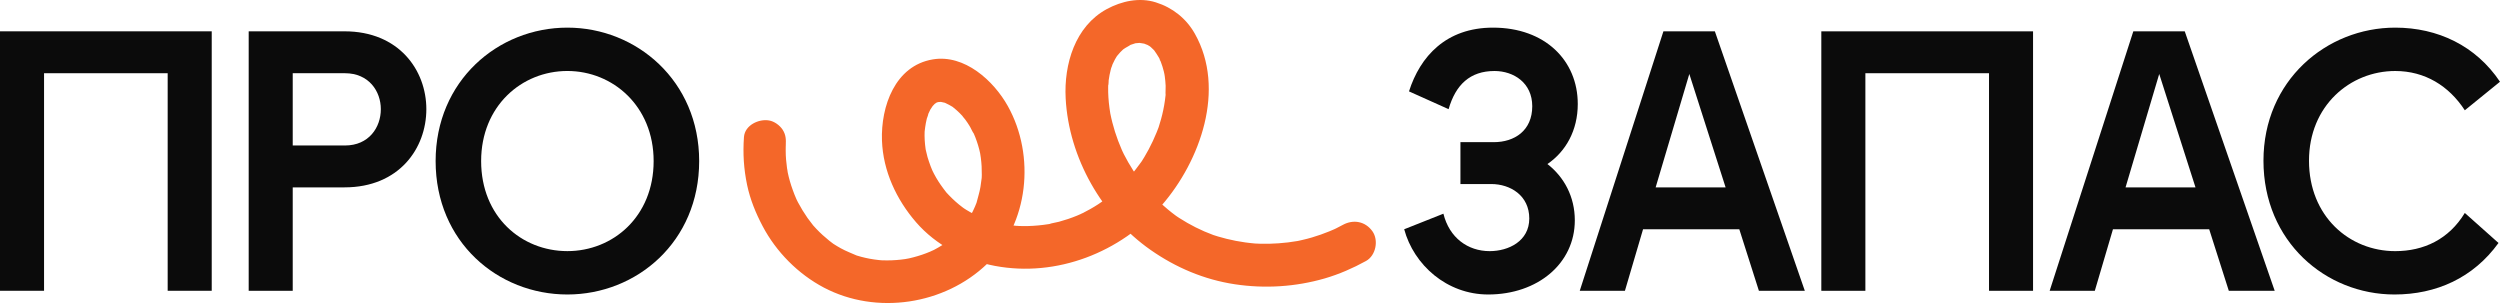
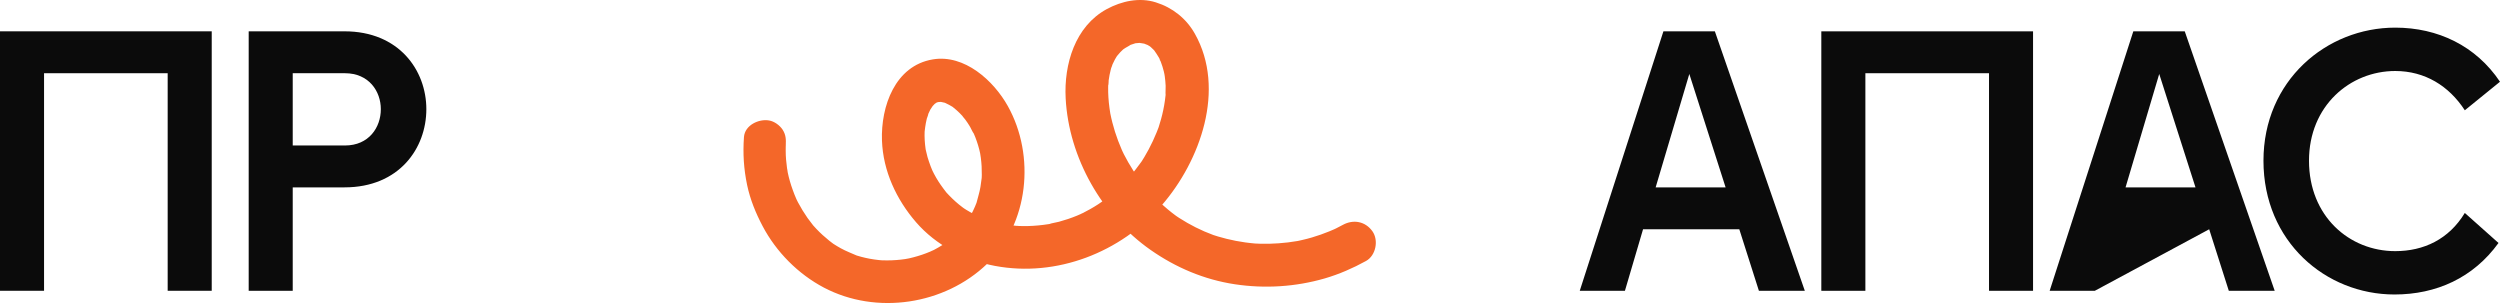
<svg xmlns="http://www.w3.org/2000/svg" width="132" height="16" viewBox="0 0 132 16" fill="none">
  <g id="Group 29">
    <path id="Vector" d="M39.281 7.238C39.219 8.106 39.27 8.918 39.448 9.77C39.609 10.532 39.903 11.252 40.267 11.941C40.986 13.303 42.138 14.466 43.503 15.186C46.276 16.644 49.872 16.094 52.121 13.93C54.323 11.809 54.676 8.226 53.214 5.602C52.461 4.251 50.919 2.856 49.253 3.136C47.254 3.469 46.504 5.621 46.568 7.423C46.627 9.033 47.33 10.535 48.37 11.736C49.426 12.956 50.955 13.741 52.53 14.039C55.794 14.653 59.164 13.329 61.329 10.851C63.379 8.502 64.736 4.704 63.089 1.782C62.635 0.974 61.908 0.4 61.029 0.125C60.161 -0.15 59.226 0.056 58.443 0.477C56.76 1.388 56.172 3.395 56.267 5.193C56.431 8.329 58.187 11.402 60.75 13.195C62.081 14.127 63.586 14.766 65.199 15.009C66.782 15.248 68.404 15.146 69.942 14.702C70.702 14.481 71.434 14.161 72.127 13.779C72.646 13.492 72.802 12.689 72.465 12.212C72.089 11.683 71.456 11.57 70.9 11.874C70.764 11.949 70.626 12.02 70.485 12.09C70.352 12.156 70.686 11.998 70.551 12.056C70.519 12.072 70.486 12.087 70.454 12.102C70.367 12.143 70.278 12.179 70.189 12.215C69.891 12.338 69.584 12.444 69.273 12.537C69.111 12.585 68.949 12.627 68.786 12.664C68.717 12.682 68.647 12.695 68.575 12.712C68.533 12.719 68.375 12.752 68.54 12.719C68.707 12.687 68.54 12.719 68.505 12.726C68.173 12.783 67.838 12.825 67.507 12.847C67.185 12.871 66.857 12.878 66.534 12.869C66.451 12.866 66.366 12.861 66.283 12.858C66.022 12.845 66.45 12.876 66.252 12.856C66.085 12.839 65.916 12.824 65.752 12.8C65.419 12.755 65.089 12.69 64.764 12.61C64.614 12.572 64.462 12.531 64.312 12.487C64.232 12.464 64.151 12.437 64.072 12.411C63.887 12.352 64.301 12.495 64.054 12.405C63.424 12.174 62.822 11.869 62.256 11.504C62.219 11.479 62.014 11.343 62.17 11.45C62.324 11.557 62.103 11.402 62.06 11.37C61.924 11.269 61.792 11.167 61.664 11.059C61.405 10.847 61.157 10.619 60.92 10.379C60.81 10.267 60.703 10.153 60.599 10.037C60.574 10.01 60.552 9.985 60.528 9.955C60.4 9.812 60.563 9.997 60.578 10.016C60.521 9.941 60.456 9.869 60.396 9.793C60.193 9.538 60.006 9.274 59.832 8.999C59.651 8.717 59.482 8.423 59.33 8.124C59.293 8.052 59.206 7.807 59.314 8.095C59.287 8.028 59.254 7.962 59.226 7.899C59.16 7.745 59.094 7.588 59.036 7.432C58.917 7.118 58.816 6.795 58.733 6.471C58.693 6.32 58.661 6.167 58.629 6.016C58.597 5.87 58.665 6.236 58.641 6.089C58.634 6.054 58.627 6.019 58.622 5.981C58.607 5.885 58.59 5.792 58.58 5.695C58.531 5.332 58.505 4.966 58.511 4.599C58.511 4.542 58.517 4.489 58.516 4.436C58.516 4.309 58.511 4.514 58.507 4.523C58.541 4.462 58.529 4.305 58.538 4.239C58.562 4.05 58.6 3.865 58.647 3.681C58.657 3.64 58.669 3.603 58.679 3.563C58.73 3.363 58.674 3.592 58.654 3.617C58.696 3.557 58.716 3.462 58.744 3.391C58.781 3.304 58.824 3.22 58.869 3.137C58.893 3.09 59.057 2.834 58.941 3.001C58.827 3.165 58.965 2.975 58.995 2.937C59.043 2.876 59.095 2.815 59.148 2.76C59.201 2.703 59.259 2.651 59.316 2.595C59.402 2.508 59.214 2.678 59.218 2.676C59.255 2.652 59.289 2.62 59.323 2.595C59.447 2.503 59.597 2.442 59.717 2.351C59.722 2.349 59.493 2.445 59.605 2.407C59.636 2.394 59.664 2.38 59.695 2.368C59.778 2.336 59.858 2.309 59.944 2.286C59.976 2.278 60.007 2.272 60.039 2.264C60.177 2.228 59.806 2.294 59.948 2.284C60.014 2.279 60.079 2.27 60.144 2.267C60.187 2.265 60.231 2.269 60.274 2.266C60.391 2.258 60.142 2.256 60.145 2.257C60.226 2.284 60.326 2.282 60.41 2.304C60.443 2.309 60.475 2.322 60.51 2.329C60.625 2.353 60.382 2.282 60.382 2.282C60.434 2.326 60.528 2.342 60.593 2.375C60.66 2.409 60.723 2.459 60.789 2.488C60.794 2.491 60.58 2.33 60.67 2.41C60.7 2.44 60.738 2.463 60.769 2.493C60.825 2.542 60.882 2.596 60.933 2.65C60.956 2.672 60.979 2.698 60.998 2.722C61.097 2.825 60.852 2.531 60.935 2.651C61.025 2.781 61.115 2.908 61.193 3.046C61.21 3.076 61.225 3.108 61.242 3.138C61.285 3.22 61.26 3.277 61.209 3.064C61.225 3.129 61.266 3.196 61.289 3.26C61.353 3.427 61.407 3.599 61.45 3.772C61.461 3.813 61.507 4.048 61.477 3.878C61.446 3.71 61.492 3.973 61.499 4.023C61.523 4.19 61.537 4.359 61.546 4.529C61.553 4.695 61.529 4.87 61.545 5.033C61.546 5.037 61.567 4.794 61.554 4.918C61.551 4.951 61.546 4.988 61.543 5.022C61.534 5.116 61.521 5.212 61.508 5.307C61.462 5.636 61.394 5.965 61.305 6.287C61.265 6.436 61.221 6.586 61.172 6.731C61.162 6.764 61.148 6.8 61.138 6.833C61.135 6.839 61.226 6.596 61.177 6.715C61.142 6.804 61.111 6.894 61.074 6.981C60.949 7.291 60.807 7.593 60.651 7.887C60.579 8.024 60.501 8.157 60.423 8.29C60.38 8.36 60.336 8.433 60.291 8.502C60.273 8.531 60.25 8.562 60.231 8.592C60.147 8.725 60.254 8.561 60.282 8.519C60.083 8.788 59.888 9.056 59.669 9.308C59.45 9.56 59.22 9.799 58.974 10.027C58.922 10.075 58.868 10.126 58.816 10.173C58.792 10.193 58.727 10.237 58.709 10.267C58.707 10.27 58.893 10.117 58.796 10.191C58.663 10.293 58.537 10.398 58.401 10.499C58.133 10.694 57.854 10.877 57.564 11.04C57.43 11.117 57.292 11.188 57.154 11.259C57.092 11.291 56.968 11.327 57.223 11.227C57.189 11.238 57.158 11.258 57.126 11.273C57.038 11.314 56.953 11.351 56.864 11.387C56.553 11.515 56.235 11.622 55.913 11.709C55.745 11.755 55.557 11.772 55.396 11.832C55.396 11.832 55.617 11.792 55.495 11.811C55.457 11.816 55.422 11.823 55.382 11.832C55.282 11.848 55.184 11.862 55.083 11.874C54.733 11.918 54.38 11.941 54.026 11.937C53.949 11.937 53.876 11.935 53.8 11.932C53.752 11.929 53.693 11.92 53.648 11.926C53.648 11.926 53.877 11.947 53.753 11.933C53.579 11.915 53.404 11.9 53.231 11.873C52.884 11.821 52.543 11.743 52.208 11.64C52.122 11.614 51.89 11.496 52.176 11.634C52.107 11.603 52.034 11.58 51.967 11.553C51.794 11.483 51.622 11.406 51.453 11.321C51.308 11.247 51.165 11.168 51.028 11.084C50.966 11.046 50.904 11.007 50.844 10.966C50.682 10.863 50.916 11.013 50.928 11.023C50.893 10.995 50.855 10.972 50.82 10.944C50.567 10.755 50.332 10.544 50.115 10.318C50.069 10.27 50.023 10.222 49.975 10.17C49.95 10.143 49.918 10.095 49.886 10.068C49.88 10.065 50.042 10.26 49.969 10.163C49.867 10.03 49.762 9.896 49.667 9.756C49.583 9.636 49.505 9.512 49.431 9.386C49.392 9.317 49.353 9.248 49.317 9.18C49.296 9.138 49.18 8.902 49.257 9.069C49.335 9.235 49.228 9.001 49.209 8.956C49.184 8.894 49.159 8.832 49.134 8.77C49.076 8.614 49.022 8.456 48.973 8.294C48.935 8.154 48.909 8.011 48.87 7.871C48.867 7.863 48.91 8.113 48.893 7.992C48.888 7.947 48.878 7.903 48.871 7.861C48.861 7.785 48.851 7.706 48.843 7.632C48.827 7.476 48.819 7.324 48.817 7.167C48.816 7.1 48.818 7.034 48.82 6.968C48.82 6.932 48.833 6.872 48.827 6.834C48.834 6.876 48.805 7.08 48.823 6.927C48.839 6.783 48.859 6.639 48.885 6.497C48.9 6.419 48.918 6.341 48.935 6.265C48.956 6.183 49.018 6.074 49.014 5.991C49.014 5.991 48.923 6.22 48.976 6.109C48.991 6.078 49.003 6.041 49.016 6.009C49.047 5.933 49.085 5.857 49.122 5.784C49.155 5.72 49.234 5.64 49.247 5.573C49.244 5.578 49.095 5.767 49.177 5.682C49.208 5.648 49.235 5.609 49.266 5.576C49.297 5.542 49.334 5.511 49.36 5.475C49.429 5.386 49.267 5.547 49.262 5.549C49.331 5.51 49.389 5.451 49.458 5.412C49.485 5.394 49.523 5.381 49.547 5.362C49.54 5.369 49.334 5.441 49.444 5.419C49.485 5.408 49.534 5.394 49.571 5.377C49.688 5.327 49.352 5.4 49.478 5.394C49.554 5.39 49.628 5.382 49.704 5.378C49.897 5.366 49.481 5.339 49.669 5.378C49.745 5.395 49.816 5.407 49.891 5.427C50.141 5.497 49.669 5.329 49.916 5.439C50.052 5.498 50.18 5.573 50.307 5.648C50.479 5.753 50.089 5.481 50.311 5.654C50.374 5.703 50.437 5.753 50.495 5.807C50.612 5.909 50.721 6.02 50.826 6.133C50.848 6.159 50.868 6.183 50.892 6.205C50.974 6.293 50.799 6.095 50.805 6.105C50.843 6.177 50.913 6.241 50.963 6.309C51.044 6.42 51.123 6.534 51.194 6.652C51.274 6.78 51.335 6.952 51.427 7.069C51.434 7.076 51.324 6.841 51.37 6.952C51.384 6.98 51.396 7.011 51.41 7.04C51.439 7.107 51.467 7.178 51.496 7.245C51.549 7.385 51.6 7.527 51.642 7.668C51.686 7.811 51.722 7.956 51.753 8.102C51.759 8.133 51.764 8.164 51.773 8.196C51.774 8.208 51.732 7.95 51.748 8.071C51.761 8.156 51.775 8.24 51.787 8.327C51.827 8.626 51.843 8.927 51.839 9.228C51.839 9.291 51.834 9.356 51.833 9.422C51.83 9.566 51.853 9.179 51.84 9.324C51.837 9.357 51.835 9.388 51.83 9.421C51.813 9.571 51.794 9.72 51.768 9.869C51.719 10.169 51.622 10.451 51.55 10.746C51.546 10.761 51.643 10.493 51.597 10.611C51.586 10.641 51.575 10.67 51.562 10.703C51.533 10.773 51.505 10.843 51.478 10.91C51.414 11.058 51.344 11.202 51.269 11.344C51.204 11.466 51.132 11.588 51.058 11.706C50.919 11.925 51.184 11.541 51.067 11.696C51.021 11.758 50.978 11.817 50.929 11.877C50.736 12.121 50.523 12.348 50.29 12.558C50.098 12.728 50.435 12.444 50.284 12.562C50.232 12.602 50.18 12.643 50.127 12.683C50.003 12.776 49.874 12.865 49.744 12.947C49.614 13.03 49.476 13.108 49.341 13.18C49.283 13.211 49.22 13.239 49.162 13.27C49.454 13.111 49.2 13.25 49.12 13.283C48.833 13.406 48.536 13.505 48.232 13.584C48.167 13.601 48.102 13.617 48.035 13.633C47.998 13.642 47.724 13.697 47.915 13.66C48.095 13.624 47.844 13.669 47.793 13.679C47.717 13.69 47.638 13.7 47.56 13.709C47.246 13.744 46.934 13.755 46.618 13.746C46.583 13.746 46.552 13.745 46.518 13.742C46.331 13.735 46.59 13.746 46.61 13.749C46.544 13.74 46.475 13.737 46.407 13.731C46.24 13.714 46.073 13.689 45.909 13.659C45.767 13.633 45.626 13.599 45.482 13.562C45.408 13.542 45.331 13.521 45.258 13.498C45.224 13.488 45.195 13.476 45.161 13.466C45.008 13.421 45.219 13.485 45.256 13.501C44.966 13.371 44.672 13.264 44.394 13.109C44.265 13.037 44.138 12.962 44.011 12.88C43.772 12.723 44.169 12.998 44.005 12.877C43.931 12.821 43.859 12.768 43.786 12.71C43.546 12.517 43.316 12.309 43.105 12.086C43.049 12.029 42.996 11.967 42.942 11.908C42.808 11.762 43.107 12.111 42.931 11.895C42.829 11.769 42.734 11.643 42.639 11.511C42.455 11.248 42.288 10.973 42.136 10.688C42.104 10.626 42.075 10.565 42.043 10.503C41.976 10.371 42.137 10.713 42.079 10.578C42.066 10.547 42.051 10.514 42.036 10.482C41.97 10.333 41.912 10.183 41.858 10.032C41.747 9.729 41.657 9.419 41.592 9.104C41.585 9.069 41.576 9.036 41.569 9.001C41.542 8.881 41.593 9.122 41.593 9.115C41.588 9.035 41.566 8.953 41.555 8.877C41.534 8.729 41.518 8.58 41.505 8.432C41.492 8.271 41.484 8.111 41.485 7.95C41.485 7.879 41.484 7.812 41.487 7.743C41.489 7.67 41.509 7.345 41.485 7.692C41.507 7.383 41.5 7.125 41.327 6.854C41.175 6.619 40.883 6.403 40.602 6.36C40.071 6.267 39.326 6.605 39.281 7.238Z" fill="#F46729" />
    <g id="ÐÐ ÐÐÐÐÐÐ¡">
      <path d="M11.179 1.654V15.353H8.853V3.866H2.326V15.353H0V1.654H11.179Z" fill="#0B0B0B" />
      <path d="M13.131 15.353V1.654H18.192C21.065 1.654 22.511 3.709 22.511 5.764C22.511 7.839 21.065 9.893 18.192 9.893H15.456V15.353H13.131ZM15.456 7.682H18.212C19.482 7.682 20.108 6.723 20.108 5.764C20.108 4.825 19.482 3.866 18.212 3.866H15.456V7.682Z" fill="#0B0B0B" />
-       <path d="M29.958 15.549C26.284 15.549 23.001 12.77 23.001 8.504C23.001 4.277 26.284 1.459 29.958 1.459C33.613 1.459 36.916 4.277 36.916 8.504C36.916 12.77 33.613 15.549 29.958 15.549ZM25.404 8.504C25.404 11.439 27.535 13.259 29.958 13.259C32.362 13.259 34.512 11.439 34.512 8.504C34.512 5.608 32.362 3.748 29.958 3.748C27.535 3.748 25.404 5.608 25.404 8.504Z" fill="#0B0B0B" />
    </g>
    <g id="ÐÐ ÐÐÐÐÐÐ¡_2">
-       <path d="M78.577 15.549C76.388 15.549 74.649 13.984 74.141 12.105L76.212 11.283C76.525 12.555 77.502 13.26 78.655 13.26C79.652 13.26 80.746 12.731 80.746 11.537C80.746 10.324 79.749 9.717 78.733 9.717H77.111V7.506H78.87C79.965 7.506 80.903 6.899 80.903 5.608C80.903 4.375 79.925 3.749 78.909 3.749C77.619 3.749 76.857 4.473 76.486 5.764L74.395 4.825C74.981 2.985 76.349 1.459 78.831 1.459C81.587 1.459 83.306 3.201 83.306 5.49C83.306 6.88 82.681 7.995 81.704 8.661C82.583 9.346 83.15 10.383 83.15 11.635C83.15 13.905 81.196 15.549 78.577 15.549Z" fill="#0B0B0B" />
      <path d="M83.411 15.354L87.828 1.655H90.545L95.294 15.354H92.87L91.835 12.105H86.753L85.796 15.354H83.411ZM87.418 9.894H91.112L89.196 3.905L87.418 9.894Z" fill="#0B0B0B" />
      <path d="M107.345 1.655V15.354H105.02V3.866H98.492V15.354H96.166V1.655H107.345Z" fill="#0B0B0B" />
-       <path d="M108.222 15.354L112.639 1.655H115.355L120.104 15.354H117.681L116.645 12.105H111.564L110.606 15.354H108.222ZM112.229 9.894H115.922L114.007 3.905L112.229 9.894Z" fill="#0B0B0B" />
+       <path d="M108.222 15.354L112.639 1.655H115.355L120.104 15.354H117.681L116.645 12.105L110.606 15.354H108.222ZM112.229 9.894H115.922L114.007 3.905L112.229 9.894Z" fill="#0B0B0B" />
      <path d="M126.429 15.549C122.794 15.549 119.511 12.751 119.511 8.485C119.511 4.257 122.833 1.459 126.468 1.459C128.716 1.459 130.729 2.418 131.999 4.316L130.142 5.823C129.302 4.531 128.032 3.749 126.468 3.749C124.084 3.749 121.915 5.588 121.915 8.485C121.915 11.42 124.045 13.26 126.468 13.26C127.973 13.26 129.302 12.633 130.142 11.244L131.921 12.829C130.592 14.669 128.637 15.549 126.429 15.549Z" fill="#0B0B0B" />
    </g>
  </g>
</svg>